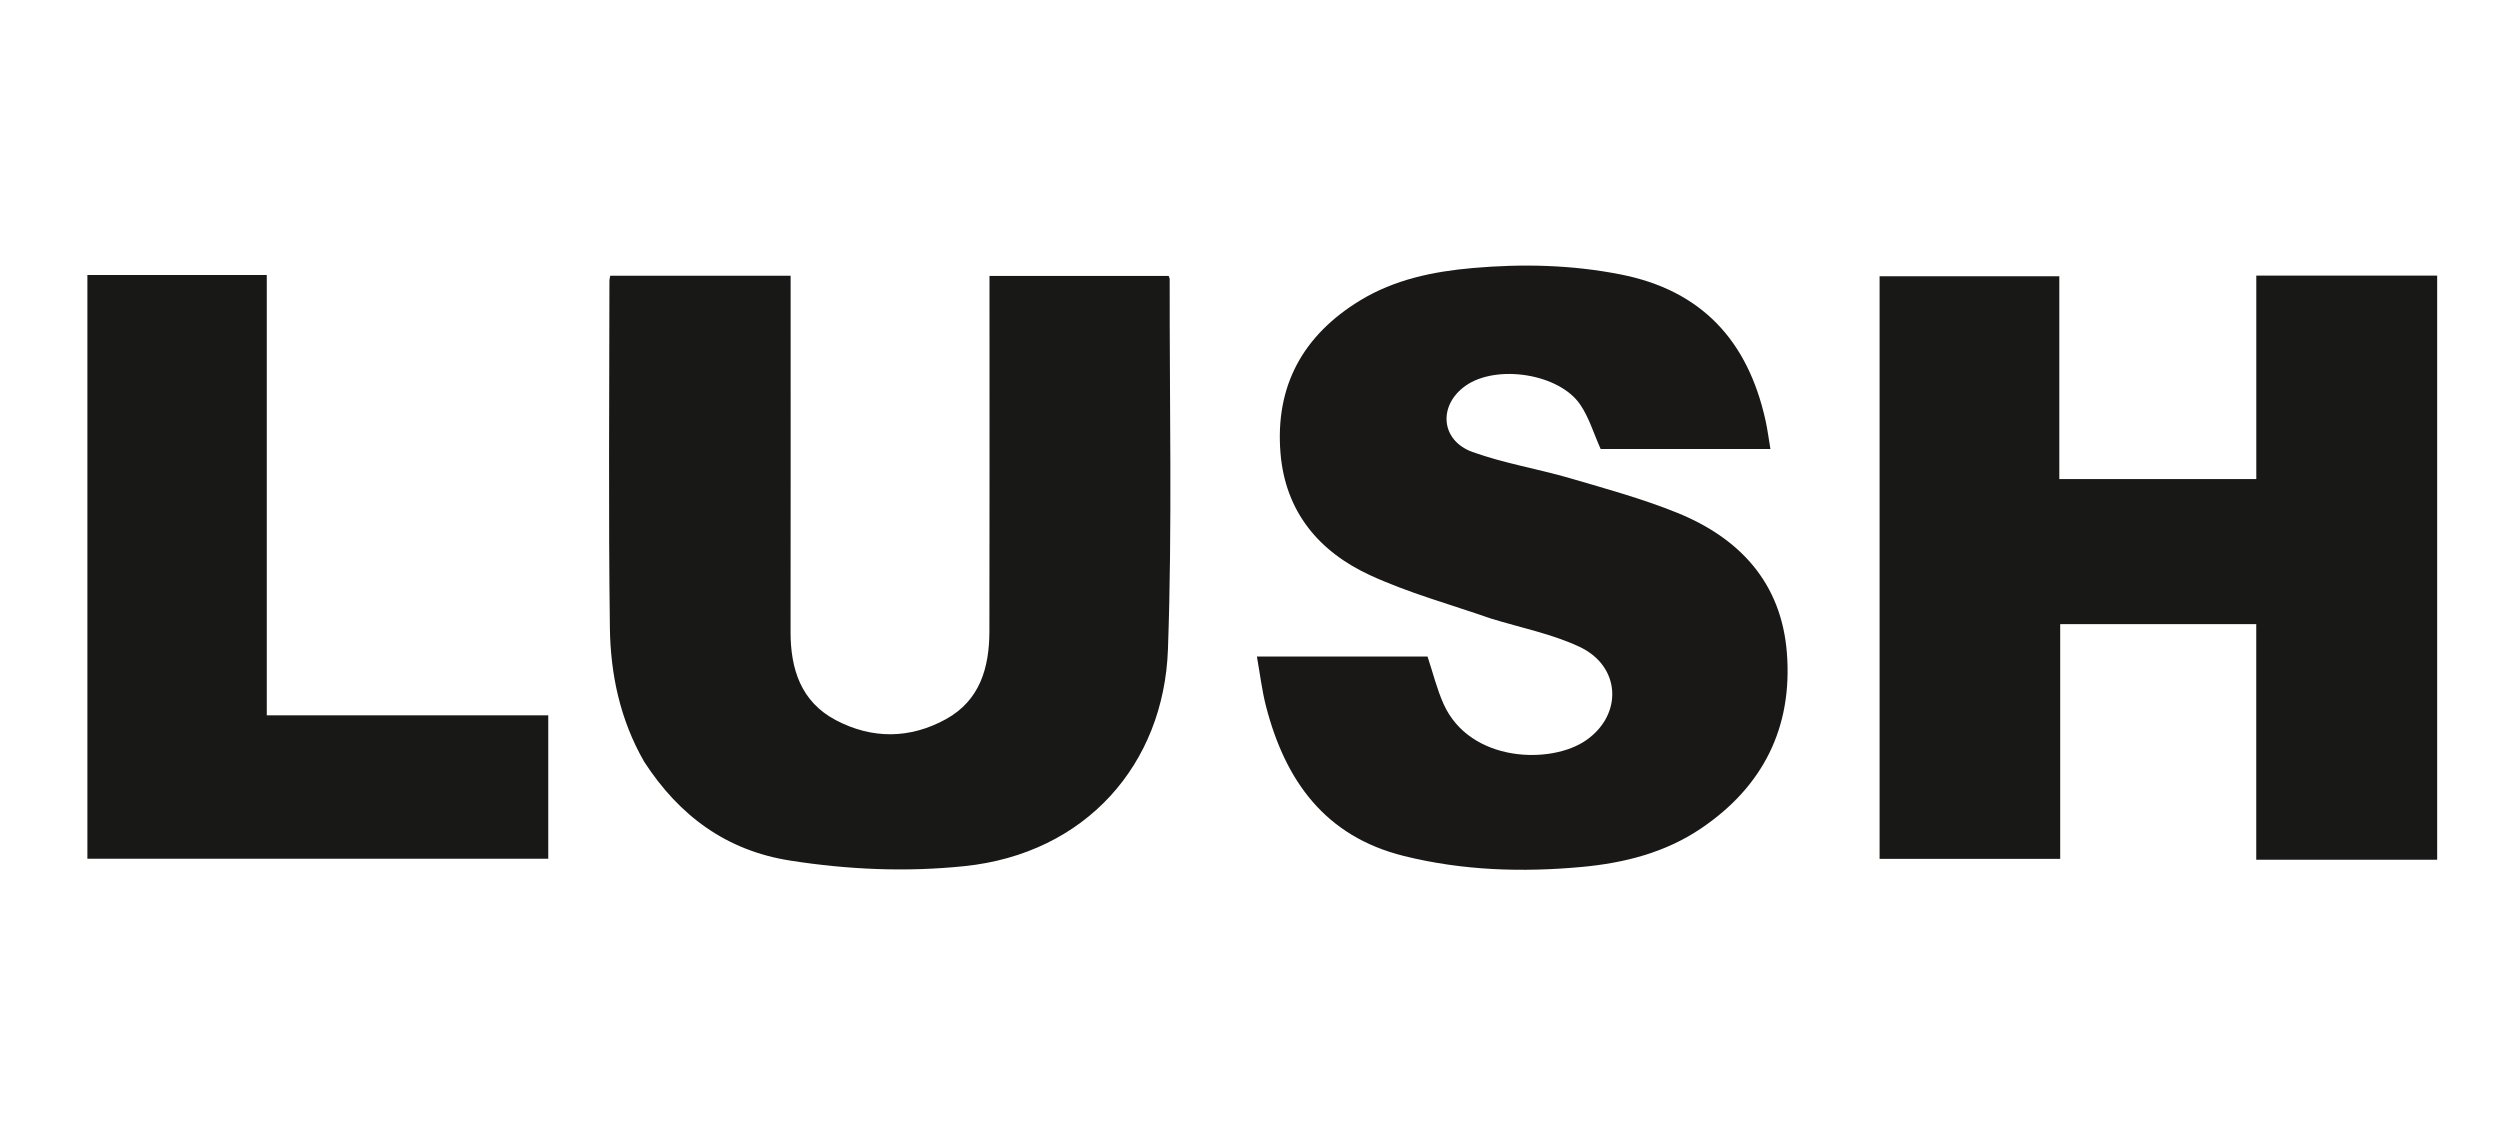
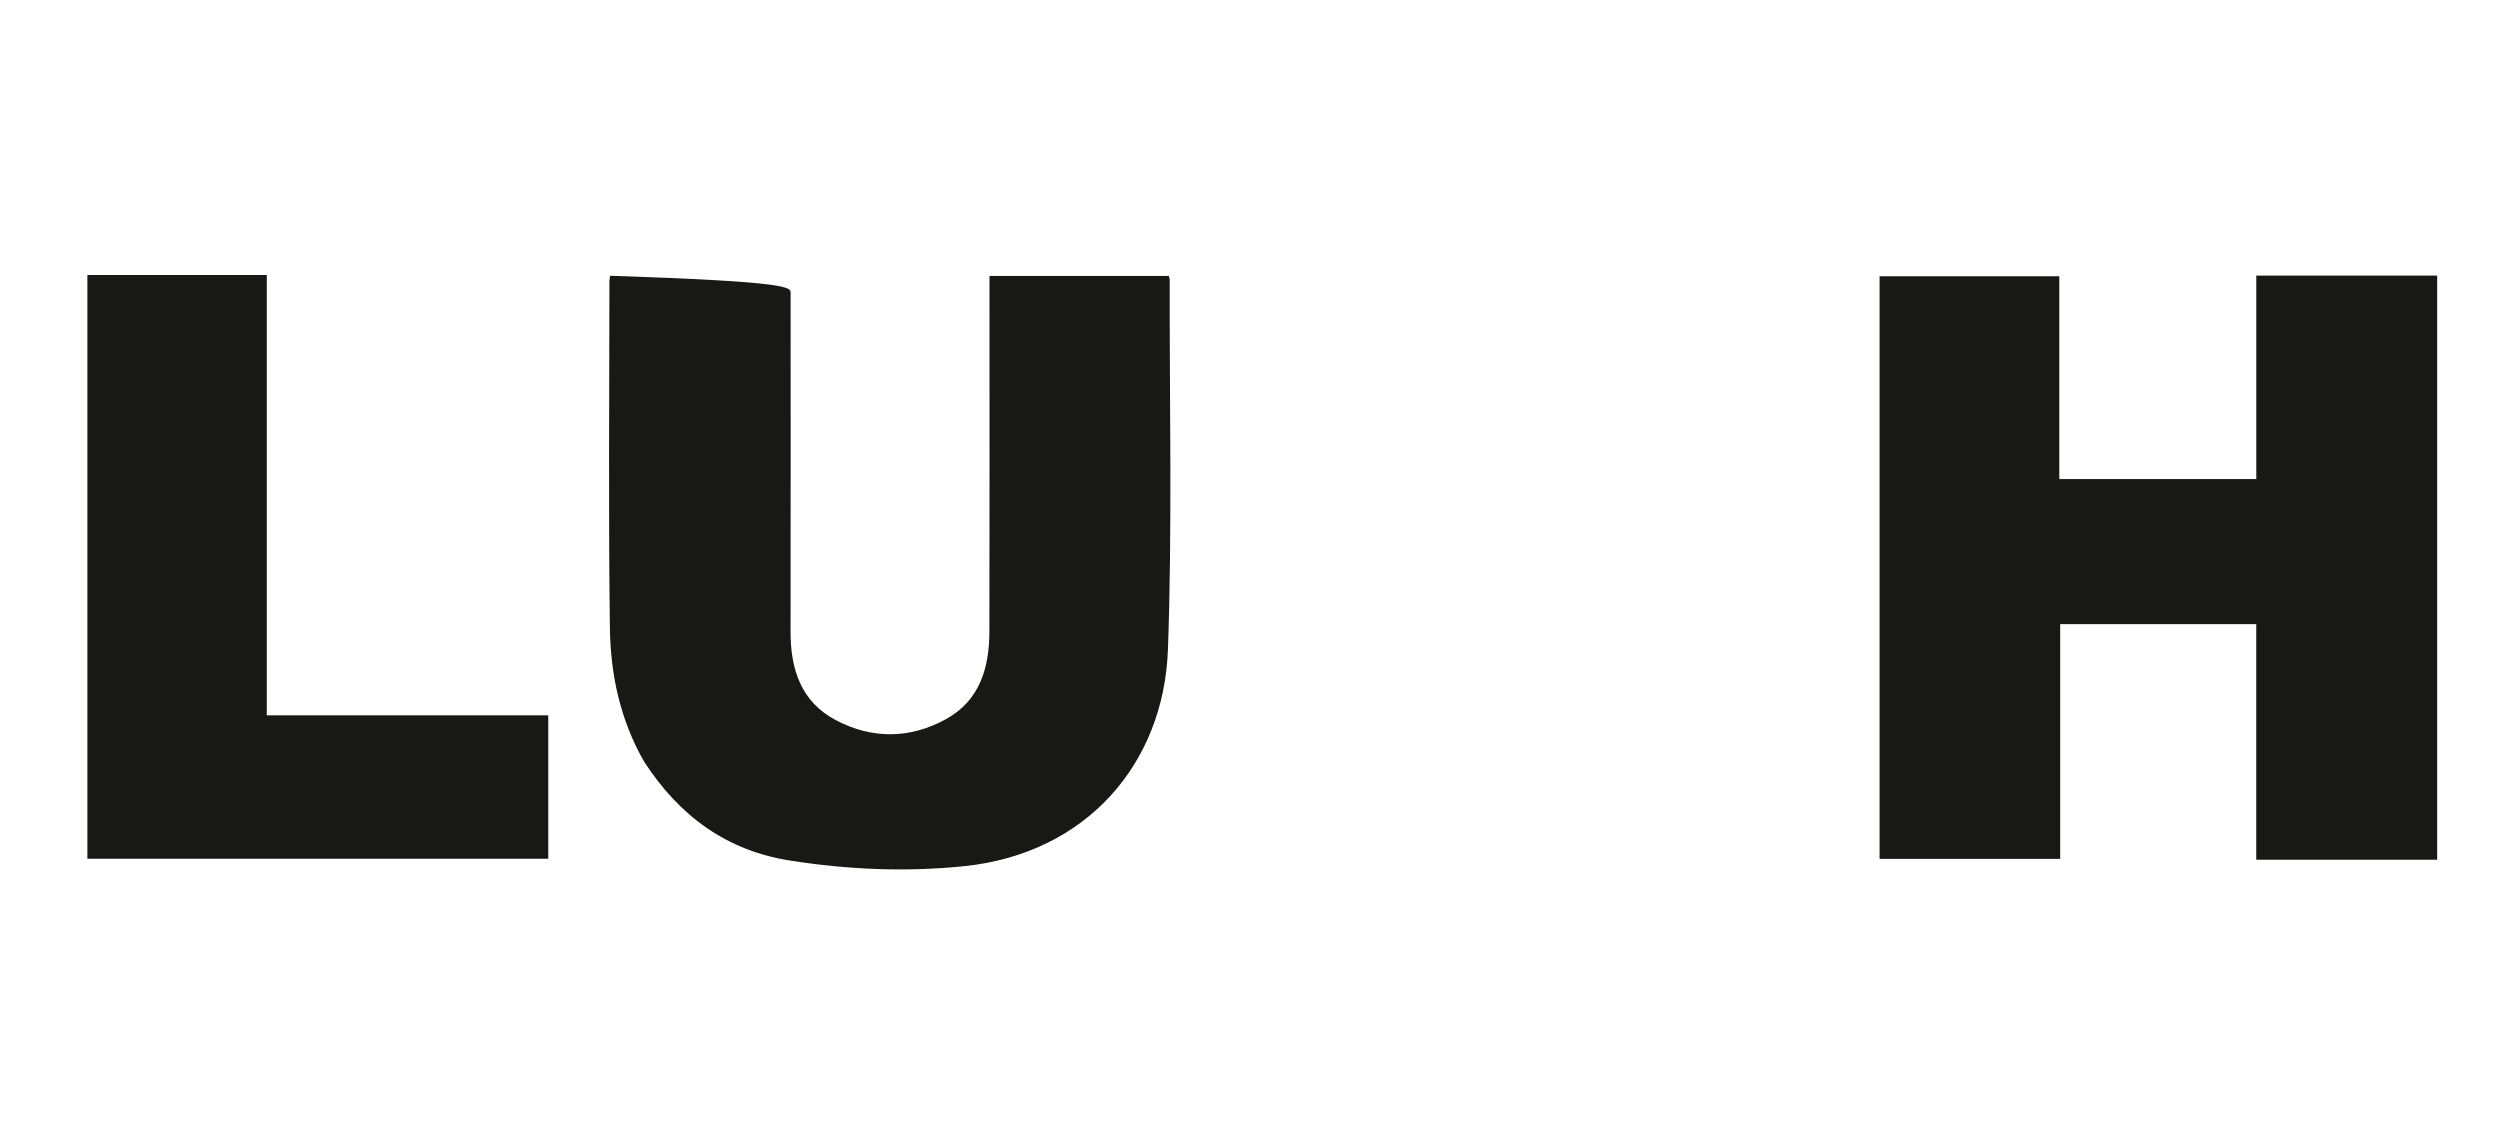
<svg xmlns="http://www.w3.org/2000/svg" version="1.1" id="Layer_1" x="0px" y="0px" width="100%" viewBox="0 0 800 362" xml:space="preserve">
  <path fill="#181816" opacity="1" stroke="none" d=" M765.995,275.125   C751.187,275.125 736.877,275.125 722,275.125   C722,262.457 722,250.018 722,237.579   C722,225.087 722,212.594 722,199.733   C701.101,199.733 680.397,199.733 659.264,199.733   C659.264,224.741 659.264,249.649 659.264,274.84   C639.791,274.84 620.744,274.84 601.467,274.84   C601.467,212.686 601.467,150.745 601.467,88.401   C620.446,88.401 639.488,88.401 658.98,88.401   C658.98,109.824 658.98,131.395 658.98,153.299   C680.154,153.299 700.881,153.299 722.014,153.299   C722.014,131.558 722.014,109.975 722.014,88.198   C741.499,88.198 760.58,88.198 779.894,88.198   C779.894,150.445 779.894,212.516 779.894,275.125   C775.38,275.125 770.937,275.125 765.995,275.125  z" />
-   <path fill="#181816" opacity="1" stroke="none" d=" M206.154,243.782   C198.382,230.269 195.357,215.702 195.163,200.842   C194.678,163.851 195.004,126.851 195.015,89.854   C195.015,89.388 195.16,88.921 195.274,88.235   C214.413,88.235 233.482,88.235 253,88.235   C253,90.143 253,91.927 253,93.71   C253,129.873 253.032,166.037 252.981,202.2   C252.965,214.126 256.332,224.549 267.39,230.409   C278.983,236.553 291.187,236.502 302.745,230.108   C313.616,224.094 316.582,213.602 316.607,202.056   C316.687,166.059 316.636,130.062 316.637,94.066   C316.637,92.237 316.637,90.409 316.637,88.29   C335.867,88.29 354.94,88.29 373.974,88.29   C374.122,88.749 374.302,89.045 374.301,89.341   C374.222,128.833 375.141,168.359 373.742,207.804   C372.439,244.51 347.541,273.136 308.599,277.169   C289.917,279.104 271.386,278.282 252.895,275.392   C232.519,272.208 217.412,261.136 206.154,243.782  z" />
-   <path fill="#191817" opacity="1" stroke="none" d=" M477.13,197.944   C463.919,193.342 450.696,189.726 438.416,184.066   C422.064,176.528 411.294,163.759 409.757,144.98   C407.995,123.449 416.996,107.255 435.244,96.141   C446.28,89.42 458.607,86.878 471.335,85.763   C487.173,84.375 502.866,84.732 518.542,87.807   C544.662,92.931 559.345,109.153 564.961,134.499   C565.605,137.405 565.976,140.371 566.536,143.679   C547.984,143.679 529.77,143.679 512.21,143.679   C509.978,138.702 508.505,133.643 505.69,129.494   C498.911,119.502 478.798,116.475 468.941,123.472   C460.144,129.717 460.977,140.966 471.22,144.646   C481.331,148.278 492.104,150.022 502.455,153.044   C513.914,156.391 525.494,159.579 536.541,164.028   C556.668,172.135 570.052,186.471 571.803,208.92   C573.665,232.79 564.179,251.734 544.265,265.146   C532.816,272.857 519.789,276.159 506.222,277.416   C487.052,279.193 468.002,278.579 449.213,273.906   C423.971,267.629 411.254,249.775 405.117,225.981   C403.804,220.887 403.199,215.611 402.21,210.095   C420.947,210.095 439.046,210.095 456.811,210.095   C458.561,215.351 459.811,220.534 461.962,225.312   C470.392,244.03 496.407,244.737 507.664,236.81   C519.396,228.549 518.625,213.142 505.42,206.97   C496.648,202.869 486.867,200.928 477.13,197.944  z" />
+   <path fill="#181816" opacity="1" stroke="none" d=" M206.154,243.782   C198.382,230.269 195.357,215.702 195.163,200.842   C194.678,163.851 195.004,126.851 195.015,89.854   C195.015,89.388 195.16,88.921 195.274,88.235   C253,90.143 253,91.927 253,93.71   C253,129.873 253.032,166.037 252.981,202.2   C252.965,214.126 256.332,224.549 267.39,230.409   C278.983,236.553 291.187,236.502 302.745,230.108   C313.616,224.094 316.582,213.602 316.607,202.056   C316.687,166.059 316.636,130.062 316.637,94.066   C316.637,92.237 316.637,90.409 316.637,88.29   C335.867,88.29 354.94,88.29 373.974,88.29   C374.122,88.749 374.302,89.045 374.301,89.341   C374.222,128.833 375.141,168.359 373.742,207.804   C372.439,244.51 347.541,273.136 308.599,277.169   C289.917,279.104 271.386,278.282 252.895,275.392   C232.519,272.208 217.412,261.136 206.154,243.782  z" />
  <path fill="#181816" opacity="1" stroke="none" d=" M35.037,88.001   C51.996,88.001 68.458,88.001 85.371,88.001   C85.371,135.115 85.371,181.838 85.371,228.902   C115.589,228.902 145.356,228.902 175.442,228.902   C175.442,244.31 175.442,259.378 175.442,274.786   C126.392,274.786 77.343,274.786 27.964,274.786   C27.964,212.787 27.964,150.729 27.964,88   C30.021,88 32.28,88 35.037,88.001  z" />
</svg>